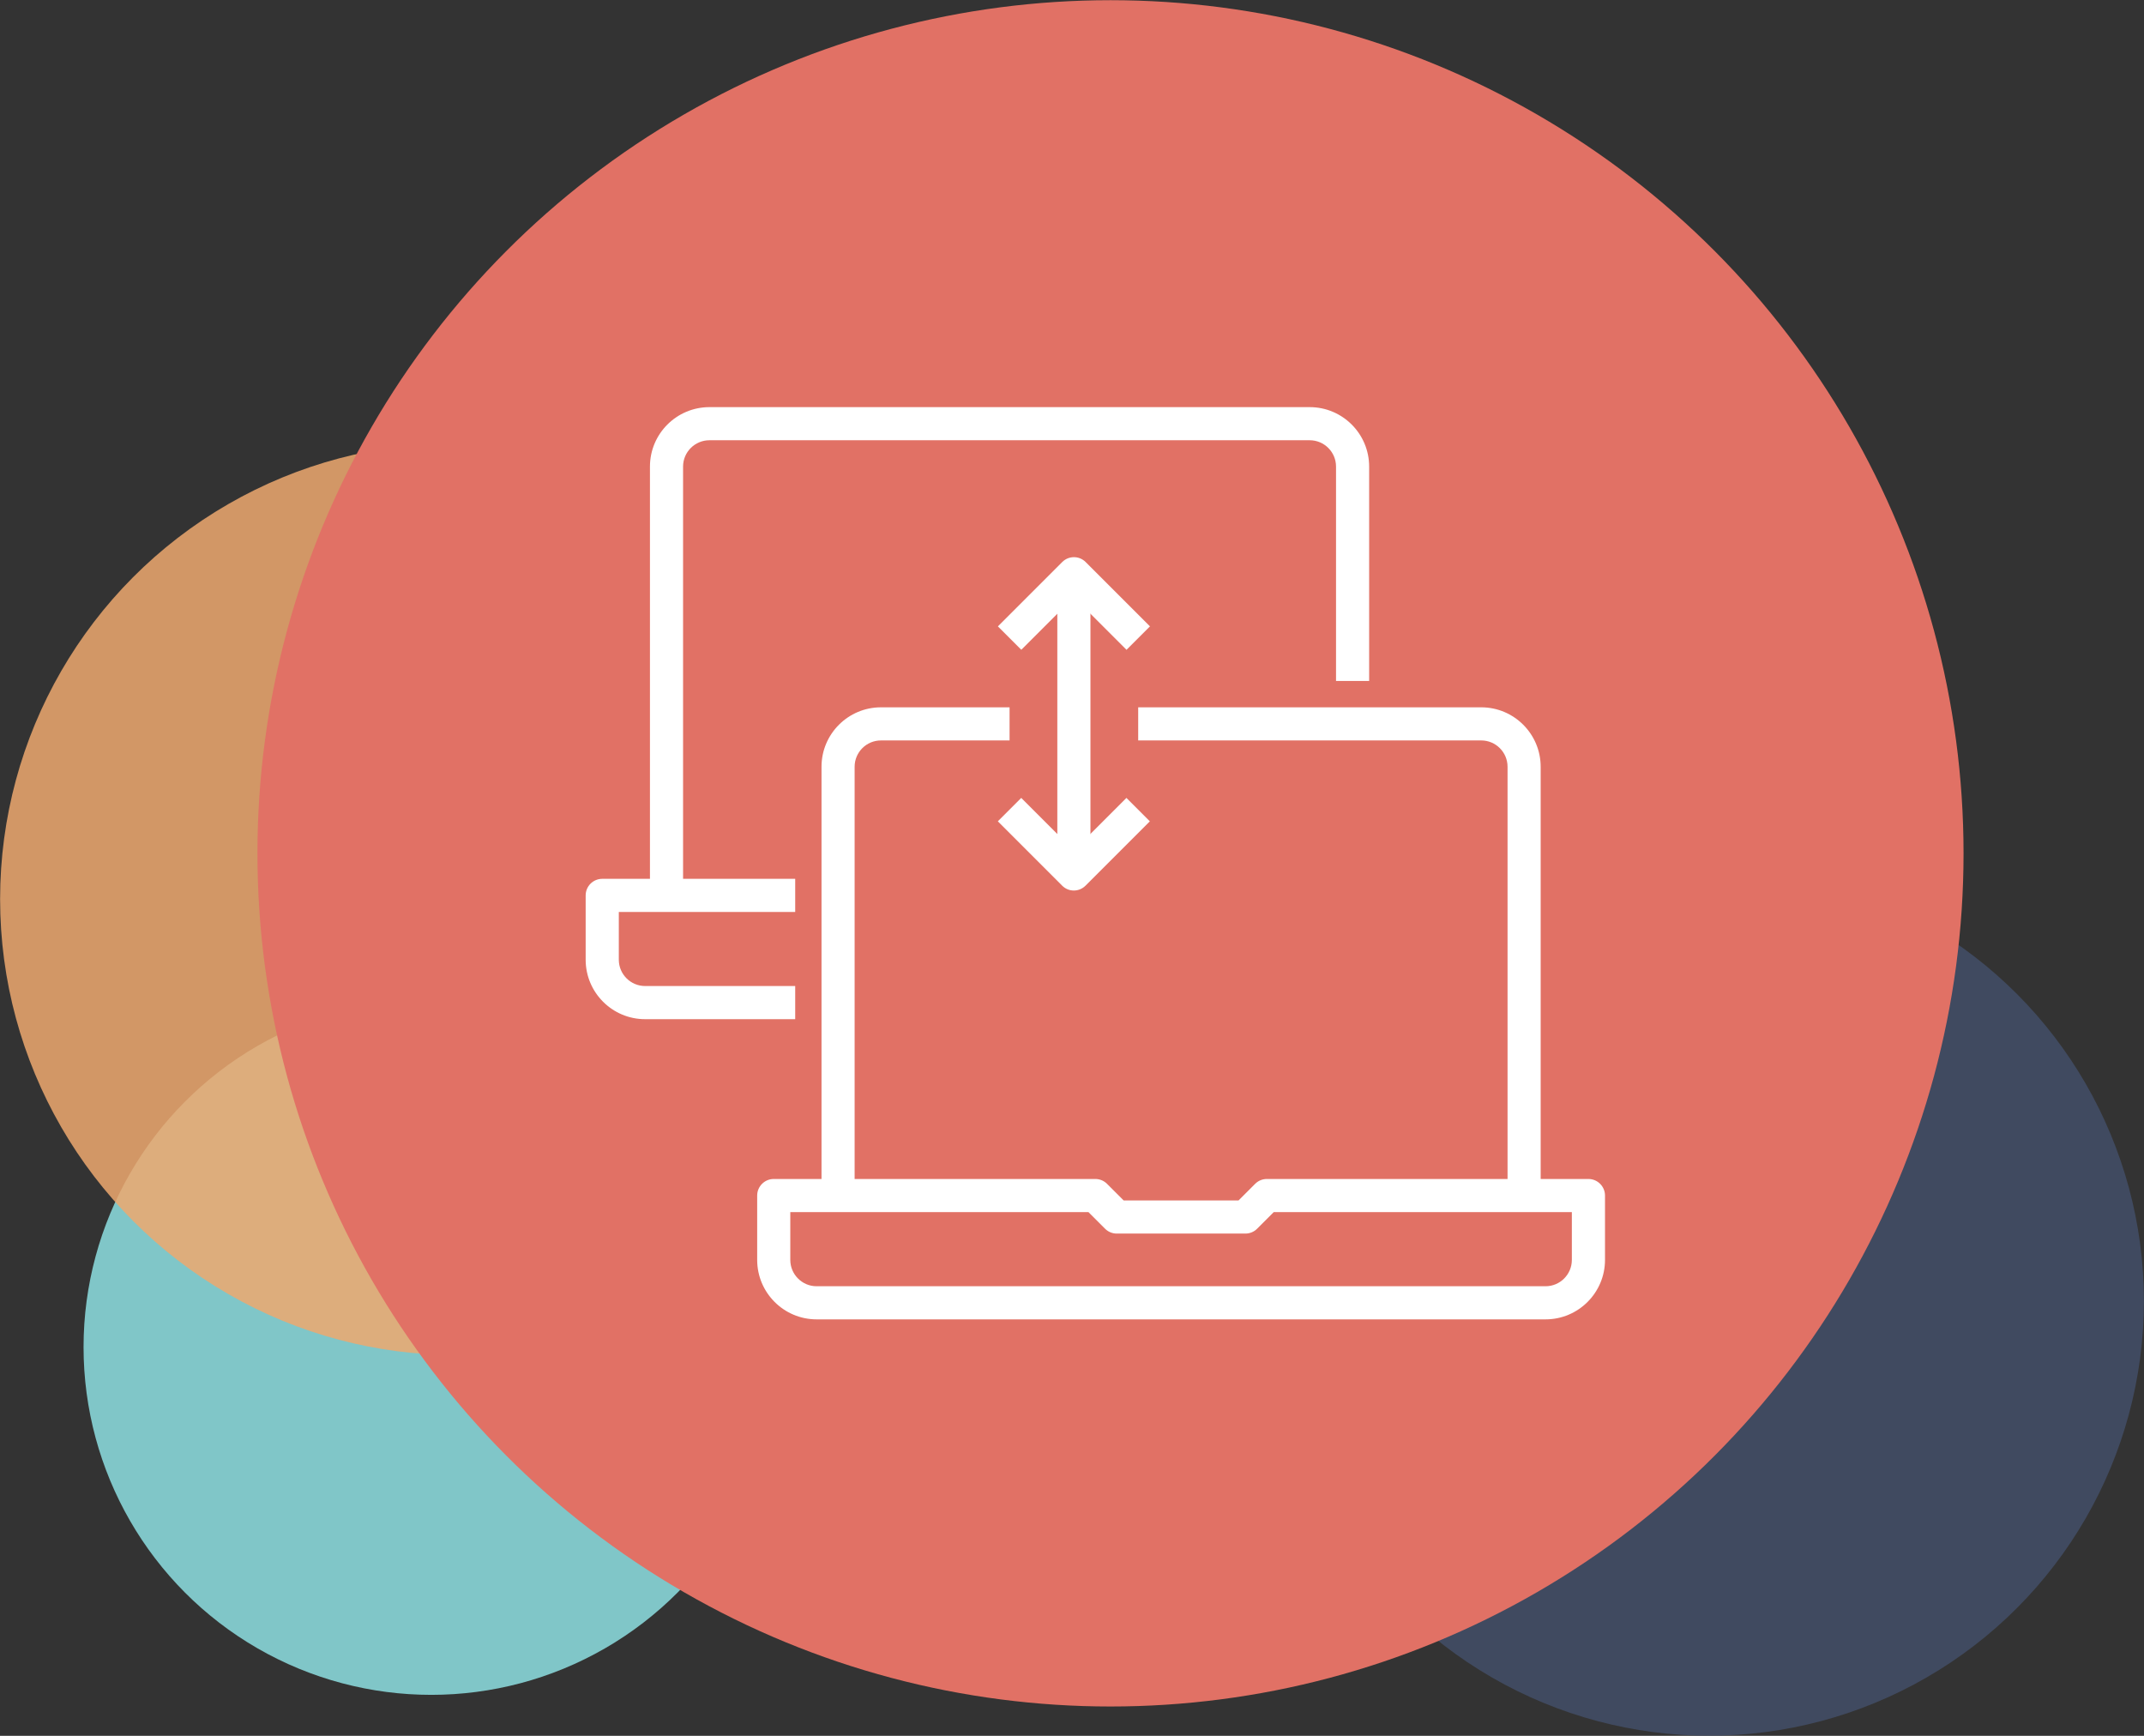
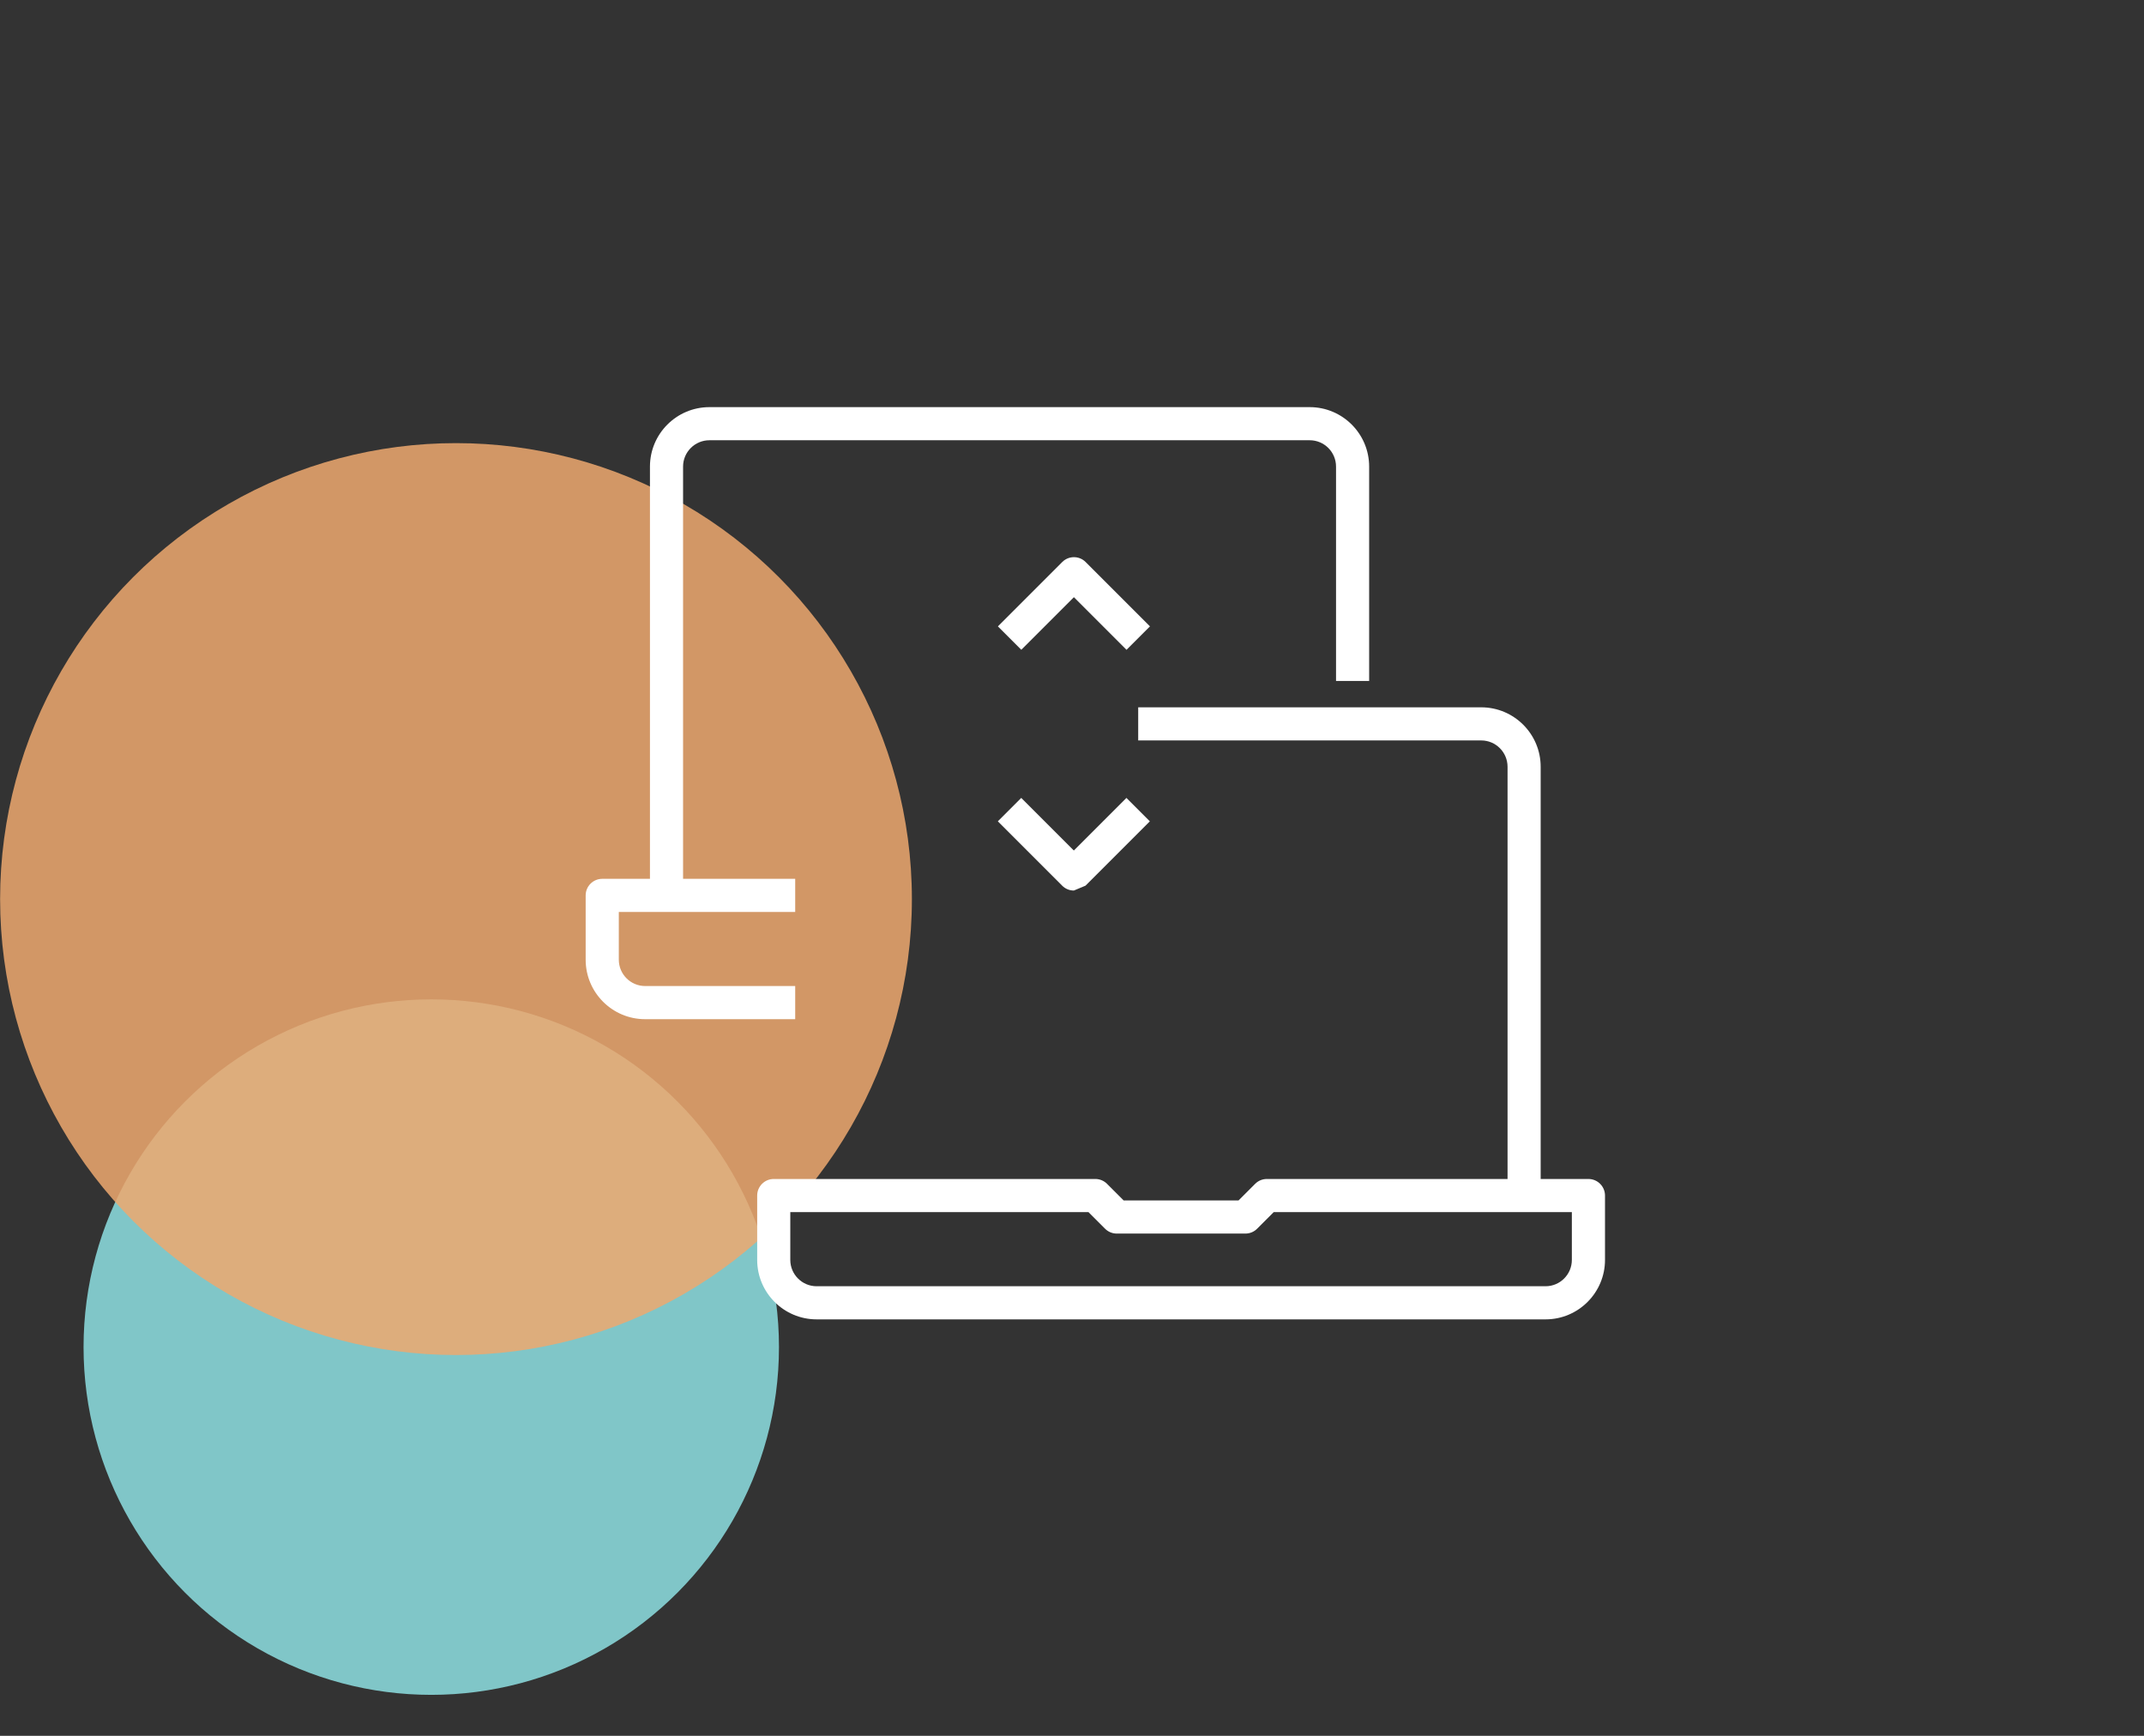
<svg xmlns="http://www.w3.org/2000/svg" id="Layer_1" data-name="Layer 1" viewBox="0 0 664.88 538.23">
  <rect x="0" y="0" width="664.88" height="538.23" fill="#333333" stroke="none" />
  <defs>
    <style>
      .cls-1 {
        fill: #45526f;
        opacity: .75;
      }

      .cls-1, .cls-2, .cls-3, .cls-4, .cls-5 {
        stroke-width: 0px;
      }

      .cls-2 {
        fill: #e17165;
      }

      .cls-3 {
        fill: #eda86f;
        opacity: .85;
      }

      .cls-4 {
        fill: #80c6c8;
      }

      .cls-5 {
        fill: #fff;
      }
    </style>
  </defs>
  <g>
    <circle class="cls-4" cx="133.74" cy="417.7" r="107.83" />
-     <circle class="cls-1" cx="530.06" cy="403.41" r="134.79" />
    <circle class="cls-3" cx="141.41" cy="278.78" r="141.38" />
-     <circle class="cls-2" cx="344.38" cy="264.6" r="264.54" />
  </g>
  <g>
    <path class="cls-5" d="M479.29,409.1h-226.05c-10.17,0-18.43-8.27-18.43-18.44v-19.95c0-2.83,2.3-5.14,5.14-5.14h99.73c1.36,0,2.67.54,3.63,1.51l5.14,5.14h35.64l5.14-5.14c.96-.97,2.27-1.51,3.63-1.51h99.73c2.83,0,5.14,2.3,5.14,5.14v19.95c0,10.17-8.27,18.44-18.43,18.44ZM245.08,375.85v14.81c0,4.5,3.66,8.17,8.16,8.17h226.05c4.5,0,8.16-3.66,8.16-8.17v-14.81h-92.46l-5.14,5.14c-.96.97-2.27,1.51-3.63,1.51h-39.9c-1.36,0-2.67-.54-3.63-1.51l-5.14-5.14h-92.46Z" />
    <path class="cls-5" d="M477.78,370.72h-10.27v-132.97c0-4.5-3.66-8.16-8.16-8.16h-106.38v-10.27h106.38c10.17,0,18.43,8.27,18.43,18.43v132.97Z" />
-     <path class="cls-5" d="M265.03,370.72h-10.27v-132.97c0-10.17,8.27-18.43,18.43-18.43h39.89v10.27h-39.89c-4.5,0-8.16,3.66-8.16,8.16v132.97Z" />
    <path class="cls-5" d="M246.59,316.02h-46.54c-10.17,0-18.43-8.27-18.43-18.43v-19.95c0-2.83,2.3-5.14,5.14-5.14h59.84v10.27h-54.7v14.81c0,4.5,3.66,8.16,8.16,8.16h46.54v10.27Z" />
    <path class="cls-5" d="M211.83,277.64h-10.27v-132.97c0-10.17,8.27-18.43,18.44-18.43h186.16c10.17,0,18.43,8.27,18.43,18.43v66.48h-10.27v-66.48c0-4.5-3.66-8.16-8.16-8.16h-186.16c-4.5,0-8.17,3.66-8.17,8.16v132.97Z" />
    <path class="cls-5" d="M349.34,201.48l-16.31-16.31-16.31,16.31-7.26-7.26,19.95-19.95c2.01-2.01,5.26-2.01,7.26,0l19.95,19.95-7.26,7.26Z" />
-     <path class="cls-5" d="M333.02,276.13c-1.32,0-2.63-.5-3.63-1.51l-19.95-19.95,7.26-7.26,16.31,16.31,16.31-16.31,7.26,7.26-19.95,19.95c-1,1-2.31,1.51-3.63,1.51Z" />
-     <rect class="cls-5" x="327.89" y="177.91" width="10.27" height="93.08" />
+     <path class="cls-5" d="M333.02,276.13c-1.32,0-2.63-.5-3.63-1.51l-19.95-19.95,7.26-7.26,16.31,16.31,16.31-16.31,7.26,7.26-19.95,19.95Z" />
  </g>
</svg>